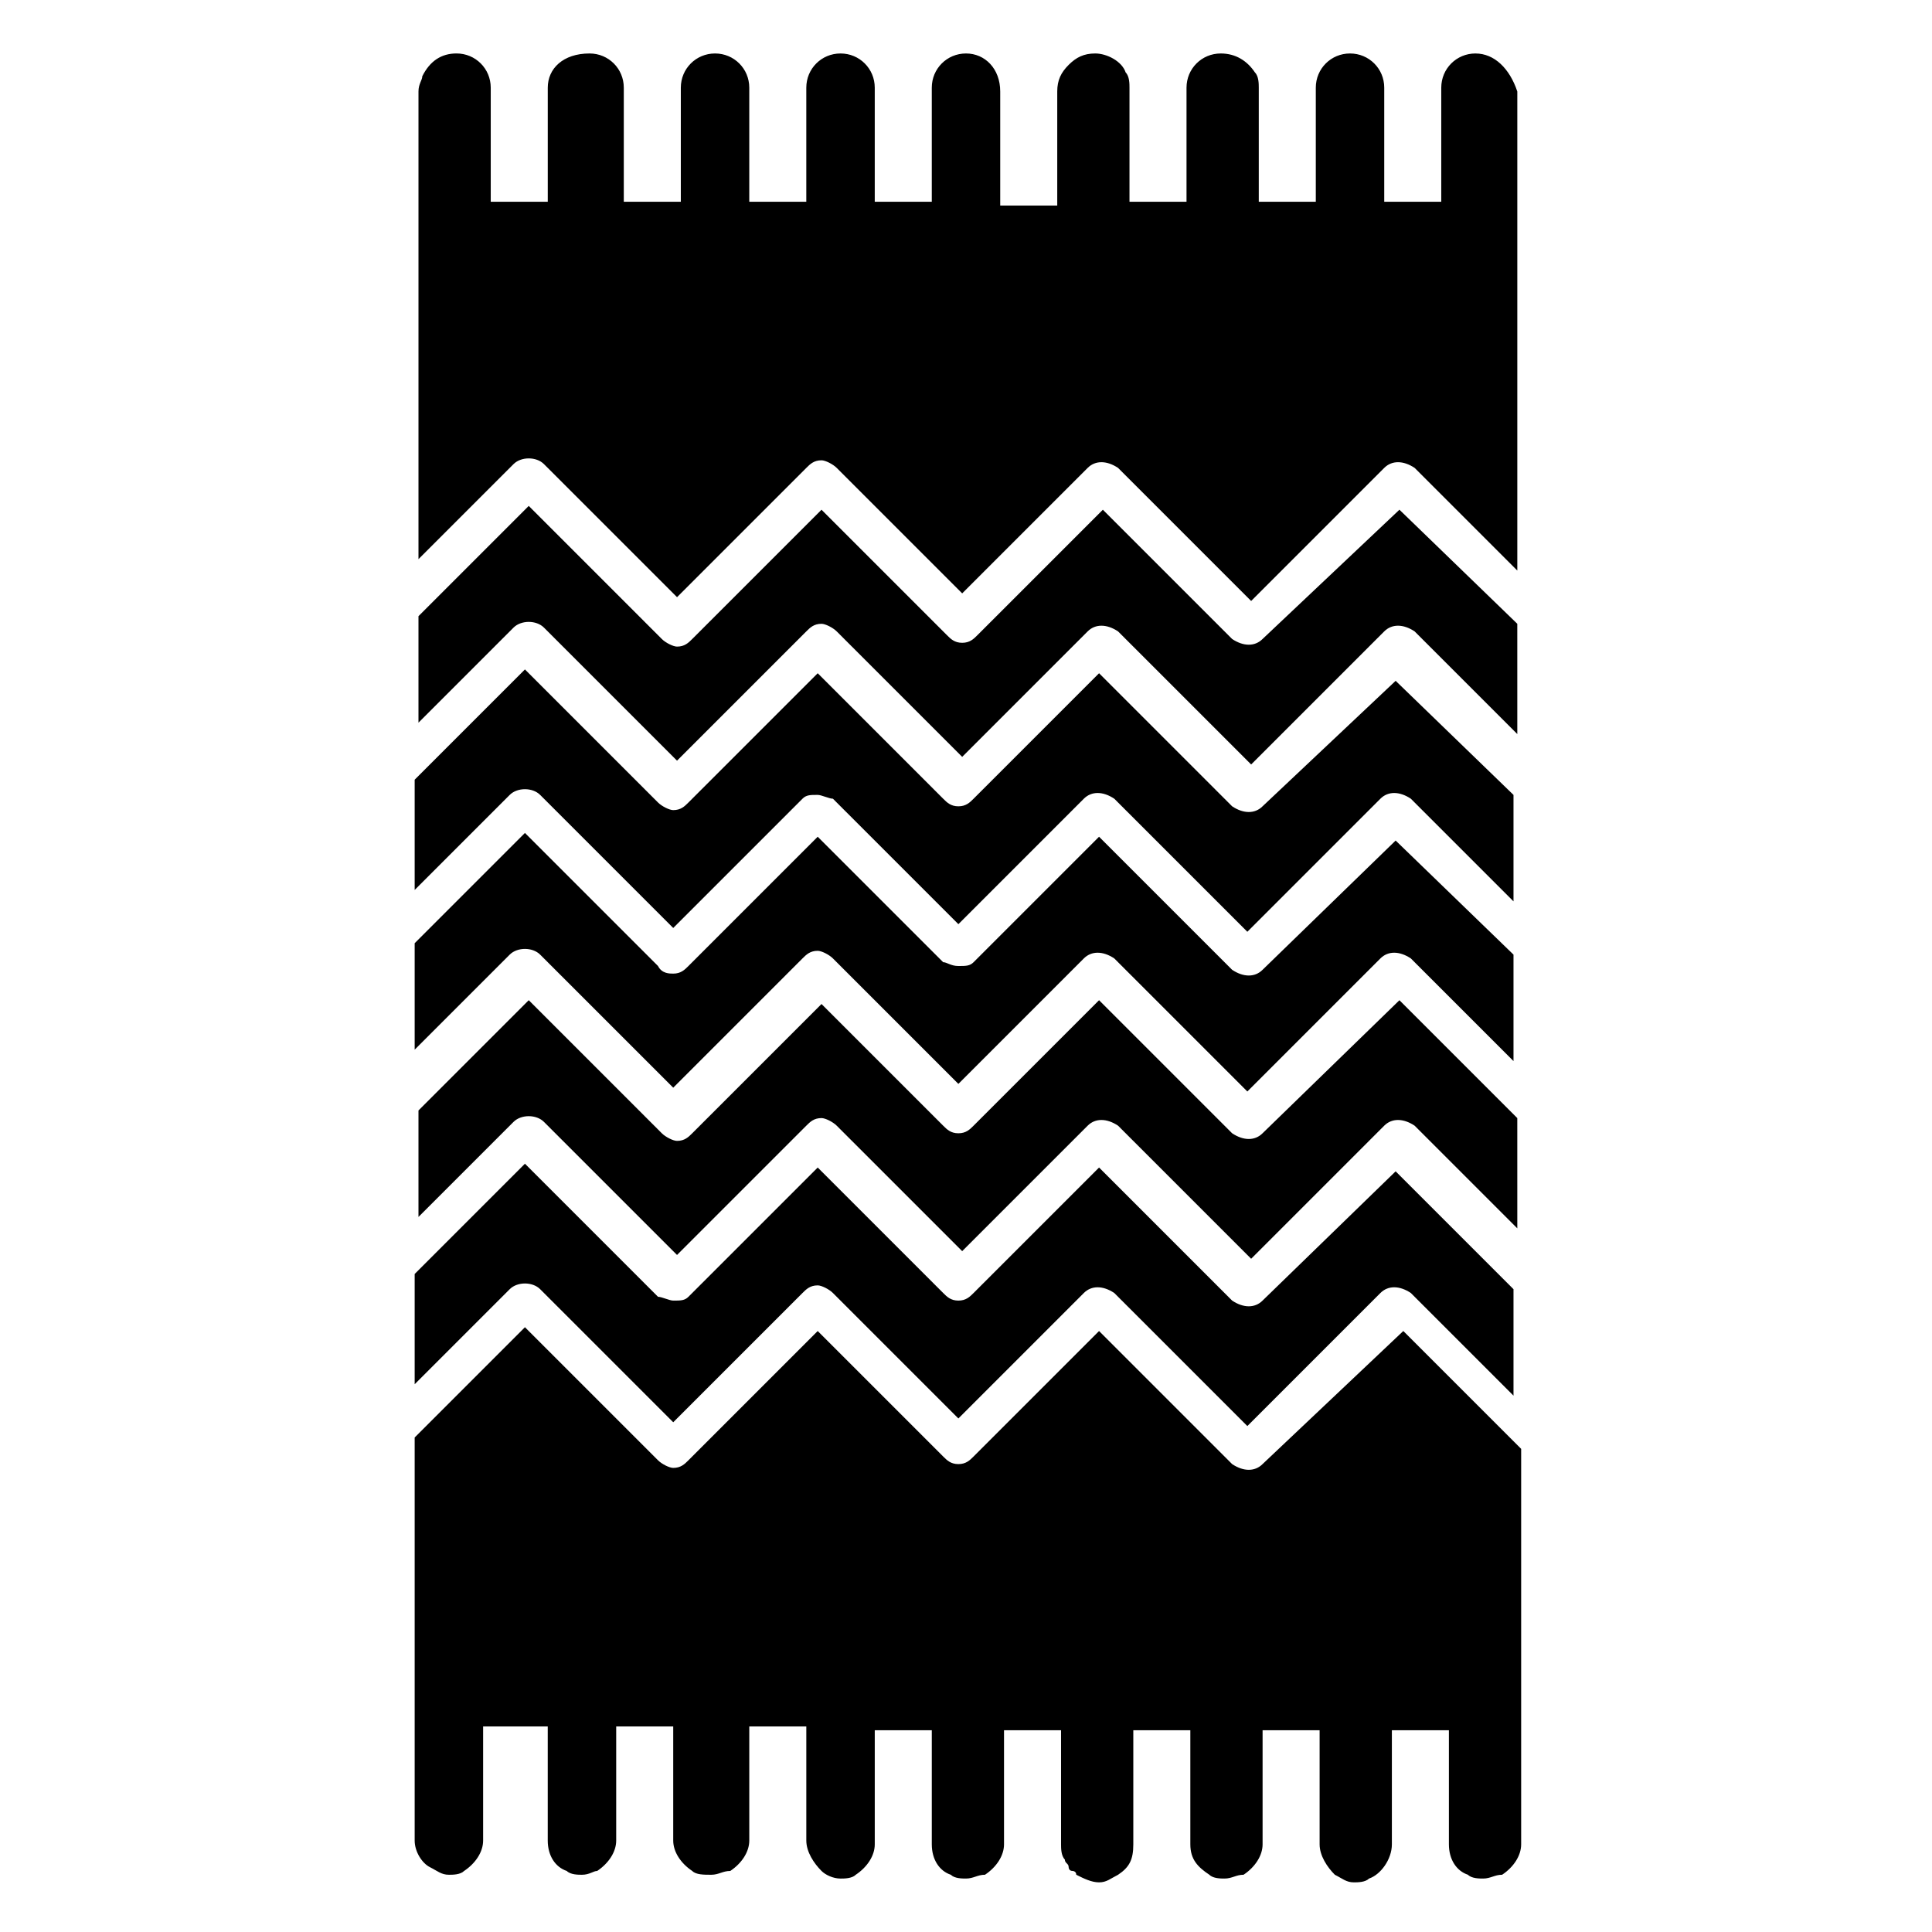
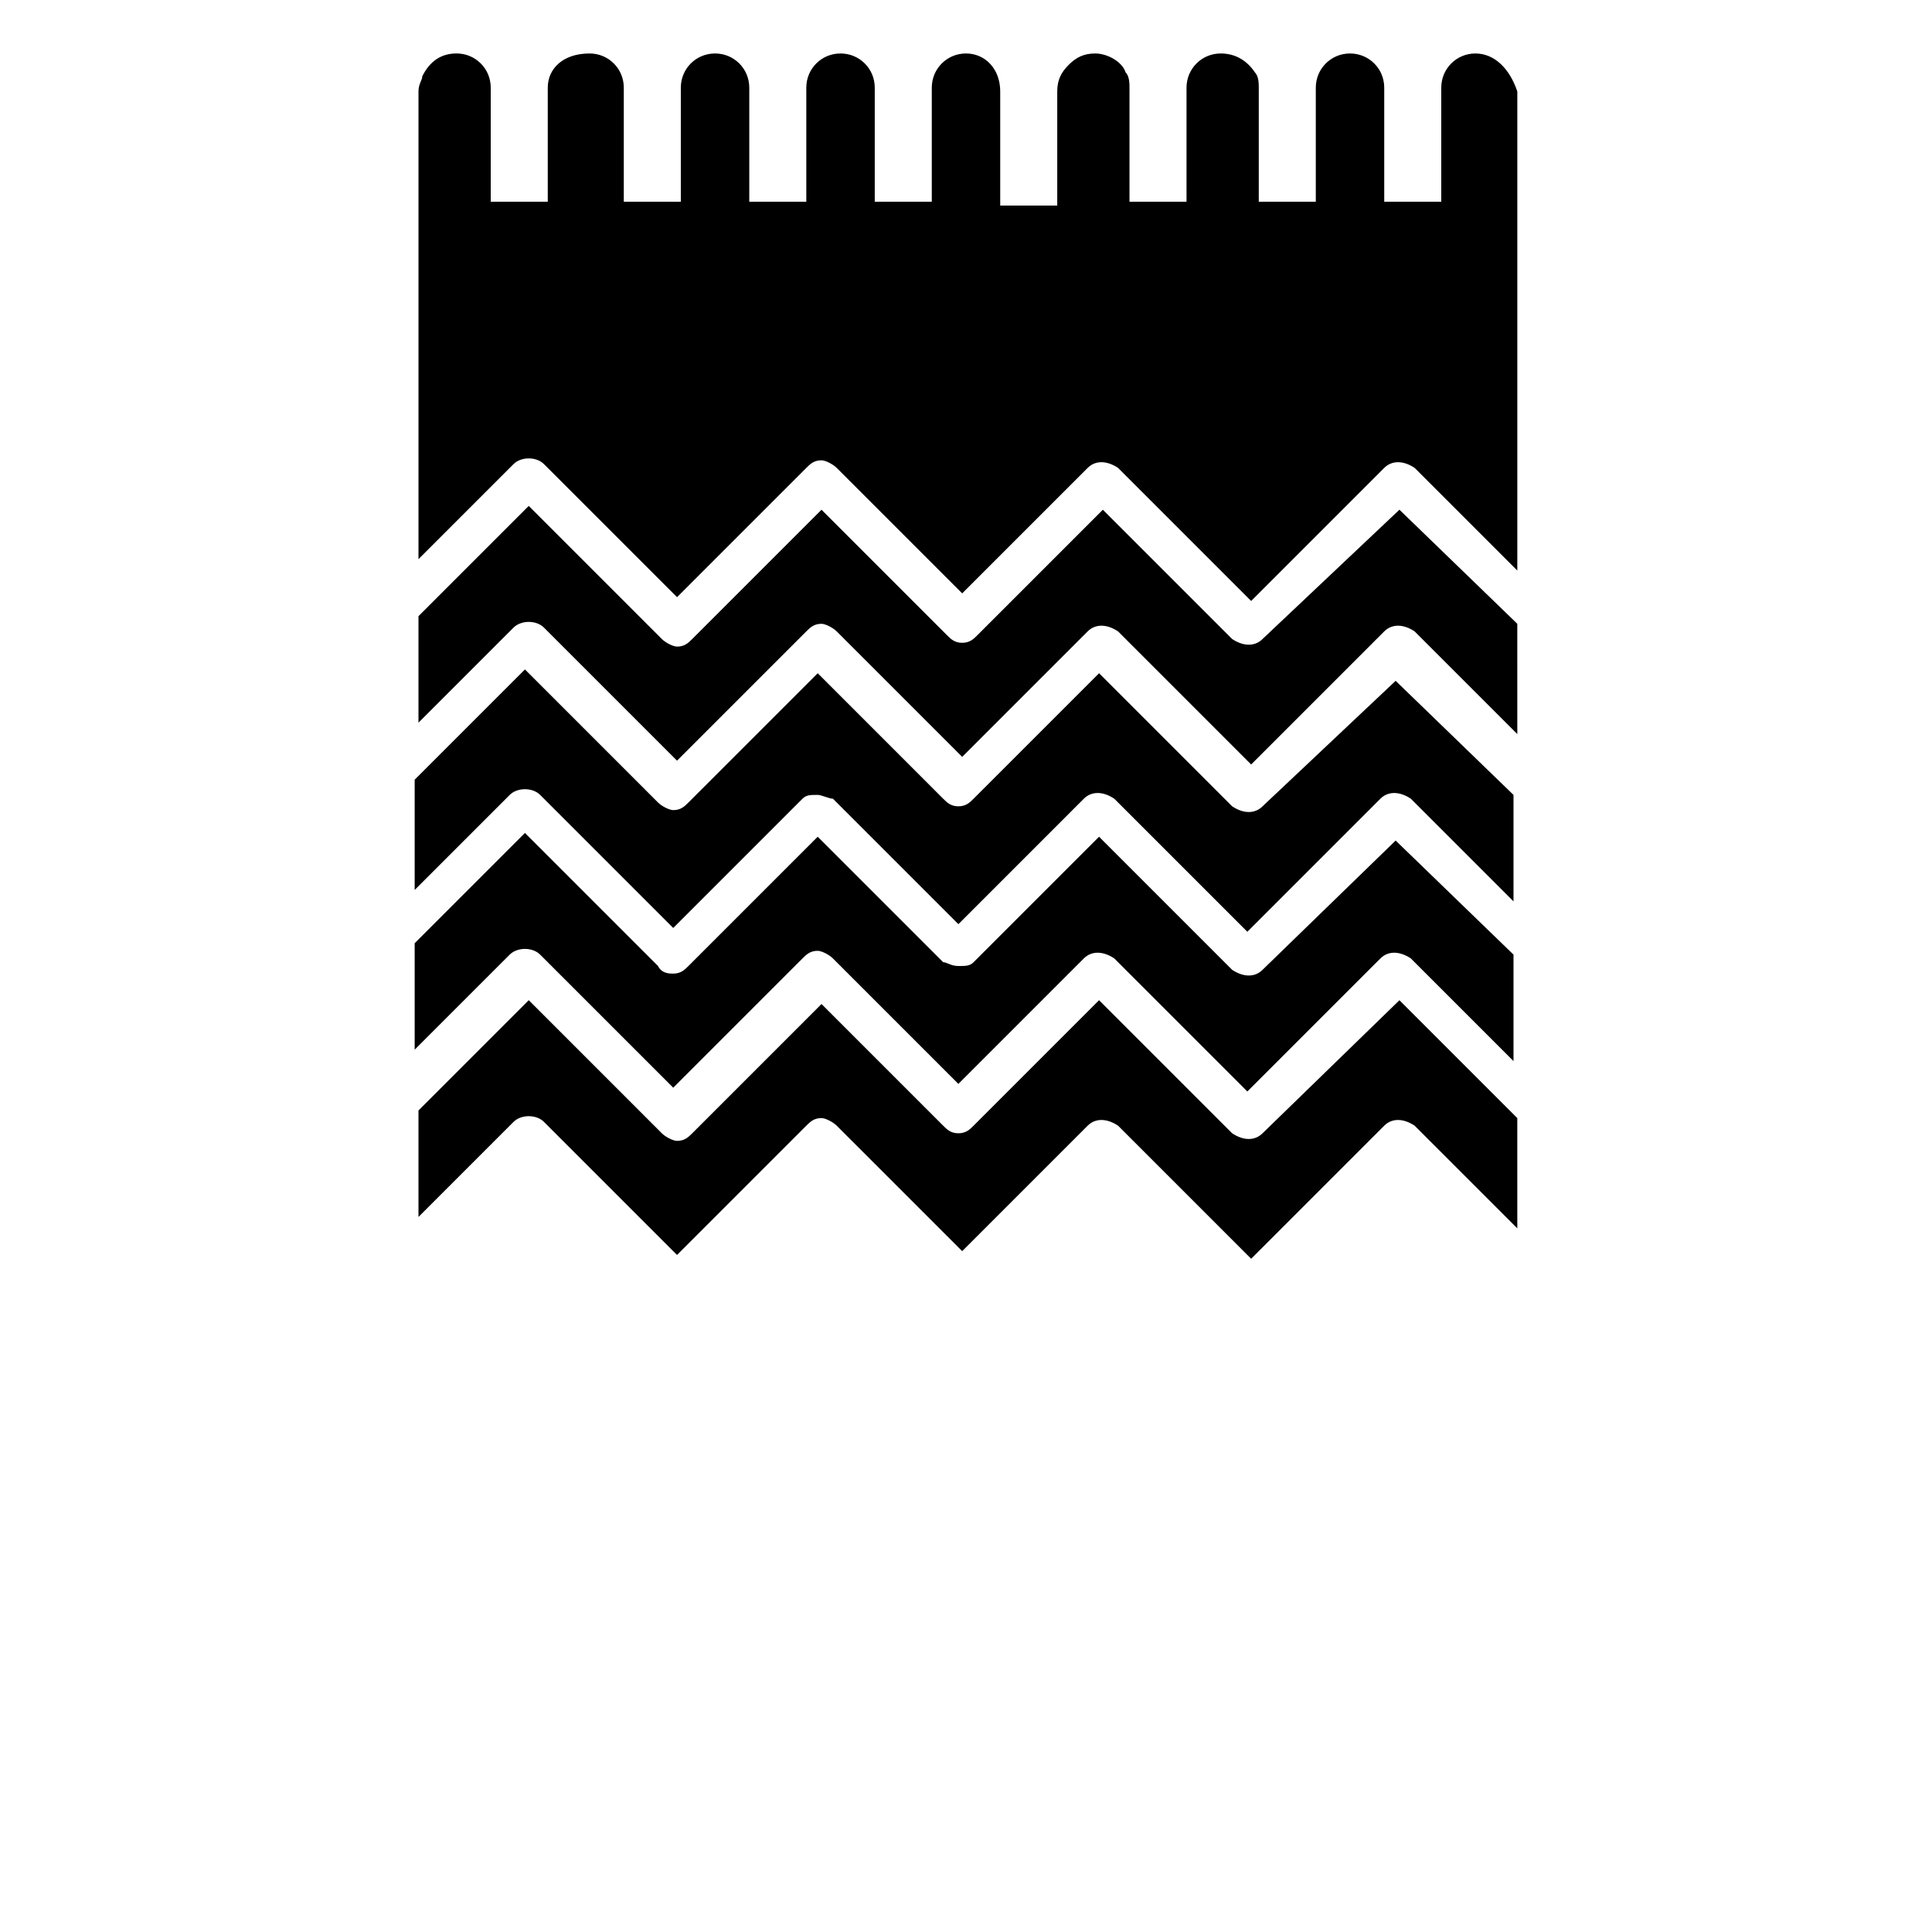
<svg xmlns="http://www.w3.org/2000/svg" fill="#000000" width="800px" height="800px" version="1.1" viewBox="144 144 512 512">
  <g>
    <path d="m535.02 158.17c-5.039 0-9.07 4.031-9.07 9.07v30.23l-15.113-0.004v-30.23c0-5.039-4.031-9.066-9.066-9.066-5.039 0-9.07 4.031-9.07 9.07v30.23h-15.113v-30.23c0-1.008 0-3.023-1.008-4.031-2.016-3.027-5.039-5.039-9.07-5.039-5.039 0-9.07 4.031-9.07 9.07v30.23h-15.113v-30.23c0-1.008 0-3.023-1.008-4.031-1.004-3.027-5.035-5.039-8.059-5.039-3.023 0-5.039 1.008-7.055 3.023-2.016 2.016-3.023 4.031-3.023 7.055v30.23h-15.113v-30.23c0-6.051-4.031-10.078-9.066-10.078-5.039 0-9.07 4.031-9.07 9.07v30.23h-15.113v-30.23c0-5.039-4.031-9.07-9.07-9.07-5.039 0-9.07 4.031-9.07 9.07v30.23h-15.113v-30.23c0-5.039-4.031-9.07-9.07-9.07-5.039 0-9.07 4.031-9.07 9.07v30.23h-15.113v-30.23c0-5.039-4.031-9.07-9.07-9.07-7.047 0-11.078 4.027-11.078 9.066v30.23h-15.113v-30.23c0-5.039-4.031-9.07-9.07-9.07-4.031 0-7.055 2.016-9.07 6.047 0 1.008-1.008 2.016-1.008 4.031v123.94l25.191-25.191c2.016-2.016 6.047-2.016 8.062 0l35.266 35.266 34.258-34.258c1.008-1.008 2.016-2.016 4.031-2.016 1.008 0 3.023 1.008 4.031 2.016l33.25 33.25 33.25-33.25c2.016-2.016 5.039-2.016 8.062 0l35.266 35.266 35.266-35.266c2.016-2.016 5.039-2.016 8.062 0l27.207 27.207v-126.96c-2.012-6.047-6.043-10.074-11.082-10.074z" />
    <path d="m478.59 444.33c-2.016 2.016-5.039 2.016-8.062 0l-35.266-35.266-33.25 33.25c-1.008 1.008-2.016 2.016-4.031 2.016s-3.023-1.008-4.031-2.016l-32.242-32.242-34.258 34.258c-1.008 1.008-2.016 2.016-4.031 2.016-1.008 0-3.023-1.008-4.031-2.016l-35.266-35.266-29.223 29.223v28.215l25.191-25.191c2.016-2.016 6.047-2.016 8.062 0l35.266 35.266 34.258-34.258c1.008-1.008 2.016-2.016 4.031-2.016 1.008 0 3.023 1.008 4.031 2.016l33.25 33.25 33.25-33.25c2.016-2.016 5.039-2.016 8.062 0l35.266 35.266 35.266-35.266c2.016-2.016 5.039-2.016 8.062 0l27.207 27.207-0.004-29.223-31.234-31.234z" />
    <path d="m478.59 401.01c-2.016 2.016-5.039 2.016-8.062 0l-35.266-35.266-33.25 33.25c-1.008 1.008-2.016 1.008-4.031 1.008s-3.023-1.008-4.031-1.008l-33.25-33.25-34.258 34.258c-1.008 1.008-2.016 2.016-4.031 2.016-1.008 0-3.023 0-4.031-2.016l-35.266-35.266-29.223 29.223v28.215l25.191-25.191c2.016-2.016 6.047-2.016 8.062 0l35.266 35.266 34.258-34.258c1.008-1.008 2.016-2.016 4.031-2.016 1.008 0 3.023 1.008 4.031 2.016l33.25 33.25 33.25-33.25c2.016-2.016 5.039-2.016 8.062 0l35.266 35.266 35.266-35.266c2.016-2.016 5.039-2.016 8.062 0l27.207 27.207v-28.215l-31.234-30.23z" />
-     <path d="m478.59 488.67c-2.016 2.016-5.039 2.016-8.062 0l-35.266-35.266-33.25 33.25c-1.008 1.008-2.016 2.016-4.031 2.016s-3.023-1.008-4.031-2.016l-33.25-33.25-34.258 34.258c-1.008 1.008-2.016 1.008-4.031 1.008-1.008 0-3.023-1.008-4.031-1.008l-35.266-35.266-29.223 29.223v29.219l25.191-25.191c2.016-2.016 6.047-2.016 8.062 0l35.266 35.266 34.258-34.258c1.008-1.008 2.016-2.016 4.031-2.016 1.008 0 3.023 1.008 4.031 2.016l33.25 33.25 33.25-33.25c2.016-2.016 5.039-2.016 8.062 0l35.266 35.266 35.266-35.266c2.016-2.016 5.039-2.016 8.062 0l27.207 27.207v-28.215l-31.234-31.234z" />
-     <path d="m478.59 532c-2.016 2.016-5.039 2.016-8.062 0l-35.266-35.266-33.25 33.25c-1.008 1.008-2.016 2.016-4.031 2.016s-3.023-1.008-4.031-2.016l-33.25-33.25-34.258 34.258c-1.008 1.008-2.016 2.016-4.031 2.016-1.008 0-3.023-1.008-4.031-2.016l-35.266-35.266-29.223 29.223v106.81c0 3.023 2.016 6.047 4.031 7.055 2.016 1.008 3.023 2.016 5.039 2.016 1.008 0 3.023 0 4.031-1.008 3.023-2.016 5.039-5.039 5.039-8.062v-30.23h17.125v30.23c0 4.031 2.016 7.055 5.039 8.062 1.008 1.008 3.023 1.008 4.031 1.008 2.016 0 3.023-1.008 4.031-1.008 3.023-2.016 5.039-5.039 5.039-8.062v-30.23h15.113v30.23c0 3.023 2.016 6.047 5.039 8.062 1.008 1.008 3.023 1.008 5.039 1.008 2.016 0 3.023-1.008 5.039-1.008 3.023-2.016 5.039-5.039 5.039-8.062v-30.23h15.113v30.23c0 3.023 2.016 6.047 4.031 8.062 1.008 1.008 3.023 2.016 5.039 2.016 1.008 0 3.023 0 4.031-1.008 3.023-2.016 5.039-5.039 5.039-8.062v-30.23h15.113v30.23c0 4.031 2.016 7.055 5.039 8.062 1 1.004 3.016 1.004 4.023 1.004 2.016 0 3.023-1.008 5.039-1.008 3.023-2.016 5.039-5.039 5.039-8.062v-30.23h15.113v30.23c0 1.008 0 3.023 1.008 4.031 0 1.008 1.008 1.008 1.008 2.016 0 0 0 1.008 1.008 1.008 0 0 1.008 0 1.008 1.008 2.016 1.008 4.031 2.016 6.047 2.016s3.023-1.008 5.039-2.016c3.023-2.016 4.031-4.031 4.031-8.062v-30.23h15.113v30.23c0 4.031 2.016 6.047 5.039 8.062 1.008 1.008 3.023 1.008 4.031 1.008 2.016 0 3.023-1.008 5.039-1.008 3.023-2.016 5.039-5.039 5.039-8.062v-30.23h15.113v30.23c0 3.023 2.016 6.047 4.031 8.062 2.016 1.008 3.023 2.016 5.039 2.016 1.008 0 3.023 0 4.031-1.008 3.023-1.008 6.047-5.039 6.047-9.07v-30.23h15.113v30.23c0 4.031 2.016 7.055 5.039 8.062 1.008 1.008 3.023 1.008 4.031 1.008 2.016 0 3.023-1.008 5.039-1.008 3.023-2.016 5.039-5.039 5.039-8.062v-104.8l-31.234-31.234z" />
    <path d="m478.59 313.34c-2.016 2.016-5.039 2.016-8.062 0l-34.258-34.258-33.25 33.25c-1.008 1.008-2.016 2.016-4.031 2.016-2.016 0-3.023-1.008-4.031-2.016l-33.25-33.25-34.258 34.258c-1.008 1.008-2.016 2.016-4.031 2.016-1.008 0-3.023-1.008-4.031-2.016l-35.266-35.266-29.223 29.223v28.215l25.191-25.191c2.016-2.016 6.047-2.016 8.062 0l35.266 35.266 34.258-34.258c1.008-1.008 2.016-2.016 4.031-2.016 1.008 0 3.023 1.008 4.031 2.016l33.25 33.25 33.25-33.25c2.016-2.016 5.039-2.016 8.062 0l35.266 35.266 35.266-35.266c2.016-2.016 5.039-2.016 8.062 0l27.207 27.207-0.004-29.227-31.234-30.23z" />
    <path d="m478.59 357.68c-2.016 2.016-5.039 2.016-8.062 0l-35.266-35.266-33.25 33.25c-1.008 1.008-2.016 2.016-4.031 2.016s-3.023-1.008-4.031-2.016l-33.25-33.25-34.258 34.258c-1.008 1.008-2.016 2.016-4.031 2.016-1.008 0-3.023-1.008-4.031-2.016l-35.266-35.266-29.223 29.223v29.219l25.191-25.191c2.016-2.016 6.047-2.016 8.062 0l35.266 35.266 34.258-34.258c1.008-1.008 2.016-1.008 4.031-1.008 1.008 0 3.023 1.008 4.031 1.008l33.25 33.25 33.25-33.25c2.016-2.016 5.039-2.016 8.062 0l35.266 35.266 35.266-35.266c2.016-2.016 5.039-2.016 8.062 0l27.207 27.207v-28.215l-31.234-30.23z" />
  </g>
</svg>